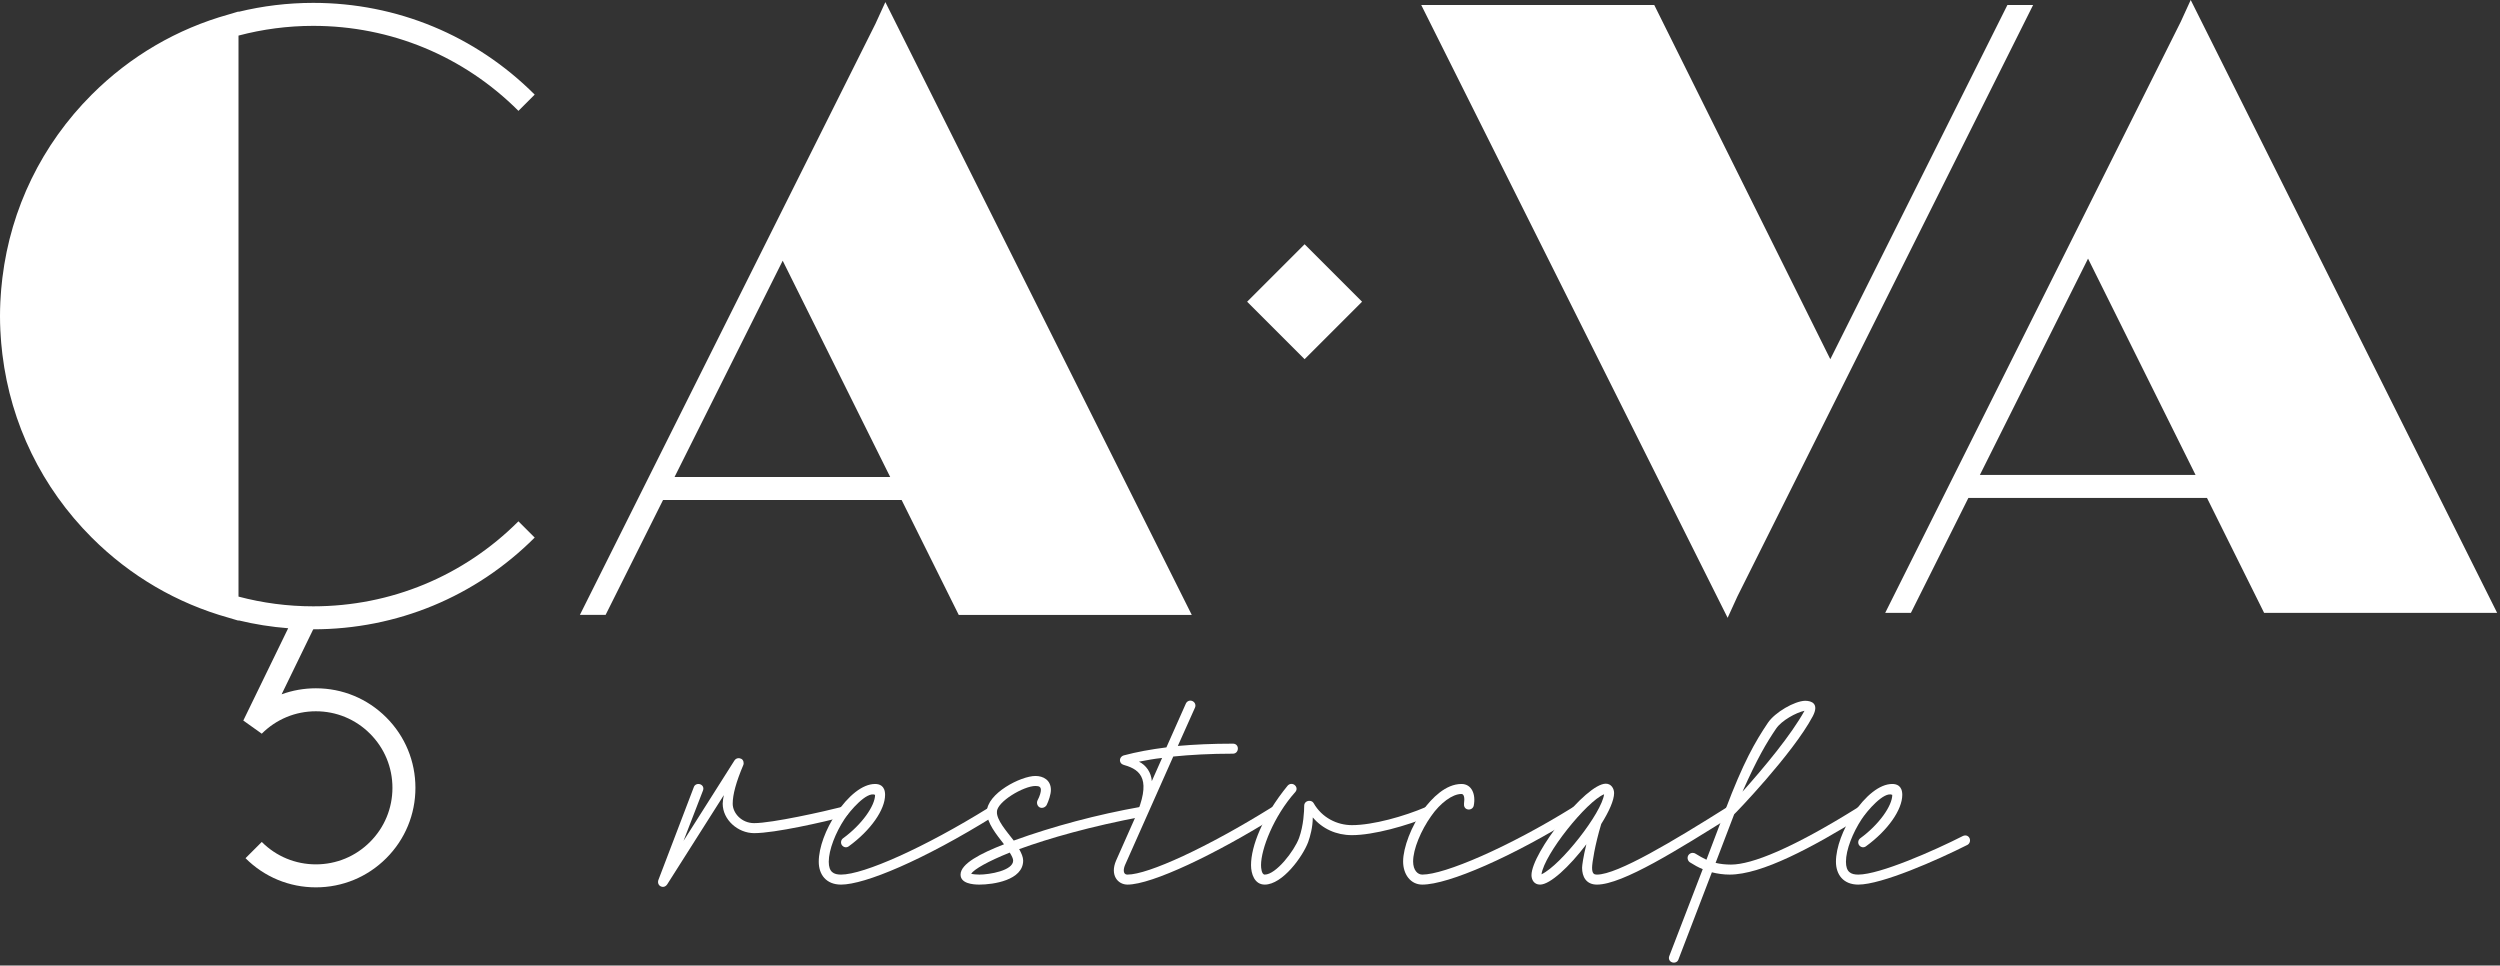
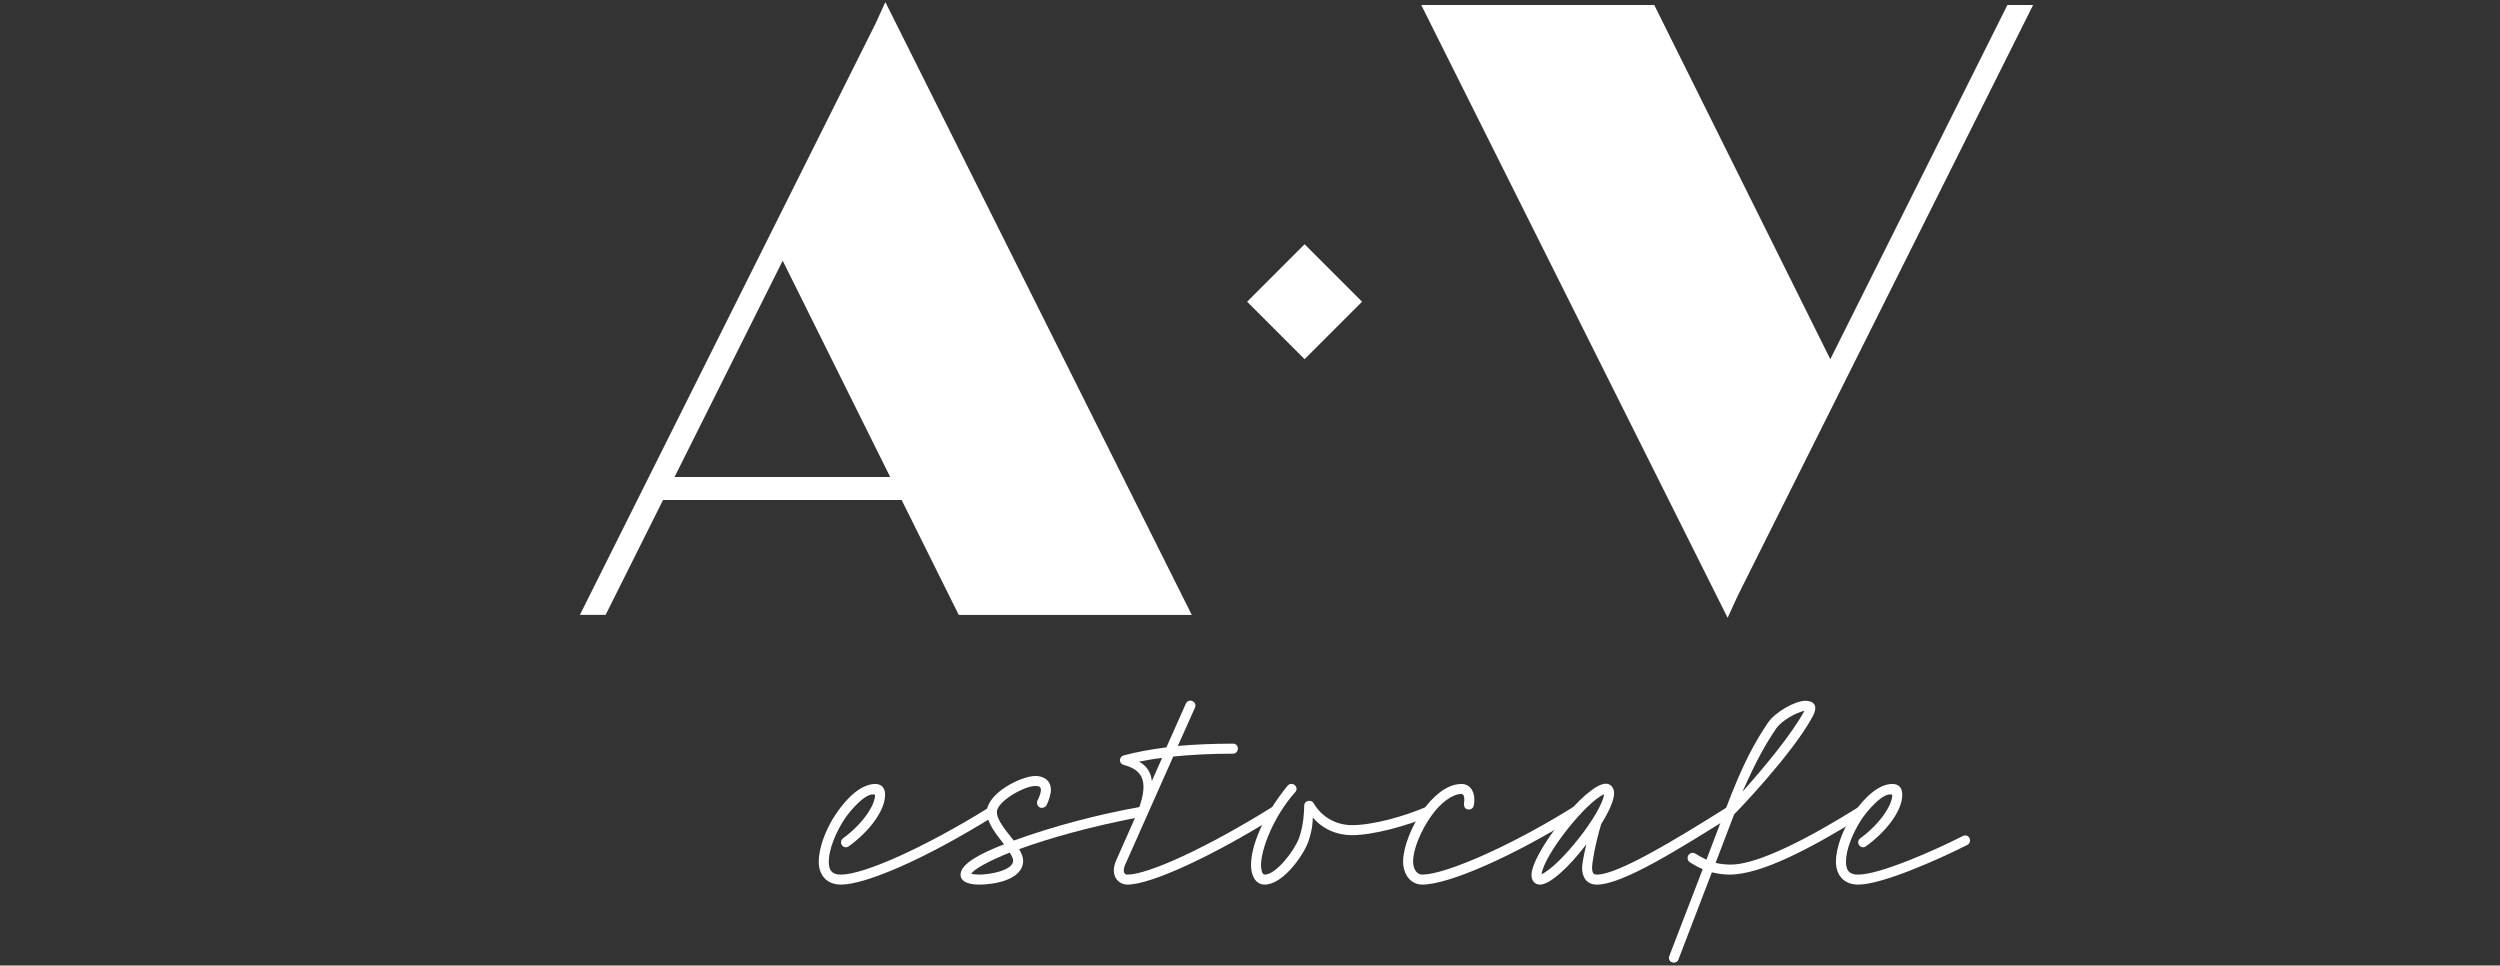
<svg xmlns="http://www.w3.org/2000/svg" width="435" height="168" viewBox="0 0 435 168" fill="none">
  <rect x="0" y="0" width="435" height="168" fill="#333333" stroke="none" />
  <g clip-path="url(#clip0_49_122)">
-     <path d="M54.5 4.5C67.989 4.5 80.671 9.753 90.209 19.291L93.037 16.463C82.744 6.169 69.058 0.5 54.5 0.5C50.061 0.5 45.705 1.034 41.5 2.058V2.004L39.752 2.525C30.846 5.013 22.68 9.745 15.963 16.463C7.271 25.154 1.892 36.269 0.424 48.281C0.418 48.329 0.412 48.377 0.406 48.424C0.333 49.042 0.266 49.662 0.213 50.285C0.183 50.619 0.162 50.956 0.139 51.292C0.11 51.714 0.078 52.136 0.059 52.56C0.022 53.371 0 54.184 0 55C0 55.816 0.022 56.629 0.059 57.44C0.078 57.864 0.11 58.286 0.139 58.708C0.162 59.044 0.183 59.381 0.213 59.715C0.266 60.338 0.333 60.958 0.406 61.576C0.412 61.623 0.418 61.671 0.424 61.719C1.892 73.731 7.271 84.846 15.963 93.537C22.68 100.255 30.846 104.987 39.752 107.476L41.5 107.996V107.942C44.319 108.629 47.208 109.083 50.143 109.314L42.335 125.374L45.548 127.663C48.064 125.148 51.408 123.762 54.966 123.762C58.524 123.762 61.868 125.147 64.383 127.663C66.899 130.178 68.284 133.523 68.284 137.081C68.284 140.638 66.899 143.982 64.383 146.498C61.868 149.014 58.523 150.399 54.966 150.399C51.409 150.399 48.064 149.014 45.548 146.498L42.72 149.326C45.991 152.598 50.34 154.399 54.966 154.399C59.592 154.399 63.941 152.598 67.212 149.327C70.483 146.056 72.284 141.707 72.284 137.081C72.284 132.455 70.483 128.105 67.212 124.834C63.941 121.563 59.592 119.762 54.966 119.762C52.899 119.762 50.886 120.122 49.001 120.812L54.501 109.5C69.059 109.5 82.745 103.831 93.037 93.537L90.209 90.709C80.671 100.247 67.99 105.5 54.5 105.5C50.05 105.5 45.691 104.917 41.5 103.808V6.192C45.691 5.083 50.05 4.5 54.5 4.5Z" fill="white" />
    <path d="M105.377 106.986L115.37 87H156.883L166.824 107H207.37L205.923 104.106L171.68 35.619L154.053 0.365L152.331 4.132L100.904 106.986H105.377ZM117.37 83L136.189 45.362L154.895 83H117.37Z" fill="white" />
-     <path d="M393.954 106.635H434.5L433.052 103.741L398.81 35.254L381.183 0L379.461 3.767L328.027 106.635H332.5L342.5 86.635H384.013L393.954 106.635ZM344.5 82.635L363.319 44.997L382.025 82.635H344.5Z" fill="white" />
    <path d="M302.33 103.733L353.764 0.865H349.291L318.473 62.503L287.838 0.865H247.292L248.739 3.76L248.739 3.76L282.982 72.246L300.609 107.5L302.33 103.733Z" fill="white" />
-     <path d="M114.557 153.125L120.725 136.958C120.874 136.511 121.371 136.311 121.82 136.461C122.267 136.61 122.516 137.057 122.317 137.555L118.934 146.31L127.788 132.332C128.087 131.885 128.584 131.835 128.982 132.033C129.38 132.232 129.48 132.78 129.33 133.128C128.087 136.062 127.49 138.252 127.49 139.844C127.49 141.485 129.032 143.225 131.221 143.225C134.355 143.225 143.457 141.186 146.541 140.39C146.99 140.291 147.487 140.54 147.586 141.037C147.686 141.535 147.387 141.982 146.94 142.082C143.308 143.027 134.852 144.967 131.221 144.967C128.385 144.967 125.749 142.629 125.749 139.844C125.749 139.495 125.848 138.799 125.947 138.351L116.099 153.871C115.8 154.318 115.353 154.418 114.954 154.219C114.557 154.02 114.408 153.572 114.557 153.125Z" fill="white" />
    <path d="M142.463 149.941C142.463 147.454 143.707 144.221 145.448 141.634C147.587 138.45 150.074 136.411 152.263 136.411C152.959 136.411 154.004 136.66 154.004 138.302C154.004 140.888 151.517 144.47 147.687 147.255C147.288 147.554 146.791 147.454 146.492 147.057C146.244 146.708 146.294 146.161 146.691 145.862C149.975 143.475 152.263 140.191 152.263 138.302C150.82 137.654 147.886 141.087 146.94 142.529C145.398 144.867 144.204 147.853 144.204 149.941C144.204 151.732 145.05 152.18 146.343 152.18C150.274 152.18 160.818 147.504 172.11 140.49C172.21 140.44 172.359 140.391 172.559 140.391C173.006 140.391 173.403 140.739 173.403 141.236C173.403 141.535 173.255 141.833 173.006 141.982C160.62 149.692 150.472 153.921 146.343 153.921C143.757 153.921 142.463 152.18 142.463 149.941Z" fill="white" />
    <path d="M167.137 152.179C167.137 150.29 170.618 148.499 174.697 146.907C173.355 145.166 171.713 143.175 171.713 141.286C171.713 138.052 177.633 135.018 180.169 135.018C181.513 135.018 182.856 135.714 182.856 137.456C182.856 138.202 182.458 139.395 182.109 140.091C181.86 140.49 181.363 140.689 180.915 140.49C180.518 140.29 180.318 139.744 180.518 139.295C180.965 138.45 181.114 137.803 181.114 137.456C181.114 136.958 180.866 136.759 180.169 136.759C178.13 136.759 173.454 139.495 173.454 141.286C173.454 142.728 175.046 144.519 176.389 146.26C183.254 143.773 190.914 141.733 198.475 140.39C198.923 140.291 199.37 140.54 199.47 141.037C199.569 141.485 199.32 141.982 198.823 142.082C189.819 143.773 182.507 145.862 177.334 147.752C177.732 148.449 178.03 149.145 178.03 149.742C178.03 153.174 172.808 153.92 170.42 153.92C169.226 153.92 167.137 153.721 167.137 152.179ZM176.289 149.742C176.289 149.394 176.041 148.896 175.693 148.349C171.862 149.891 169.525 151.234 168.978 152.03C169.276 152.129 169.972 152.179 170.42 152.179C172.161 152.179 176.289 151.483 176.289 149.742Z" fill="white" />
    <path d="M194.198 149.742L197.53 142.231C200.366 135.764 198.625 133.973 195.641 133.128C195.292 133.028 194.994 132.879 194.895 132.481C194.795 132.033 195.044 131.586 195.541 131.436C197.779 130.839 200.217 130.392 202.953 130.044L206.335 122.433C206.534 121.985 207.031 121.786 207.48 121.985C207.927 122.184 208.126 122.681 207.927 123.129L204.942 129.794C207.778 129.546 210.912 129.397 214.543 129.397C215.04 129.397 215.389 129.745 215.389 130.243C215.389 130.74 215.04 131.138 214.543 131.138C210.564 131.138 207.131 131.336 204.147 131.635L195.79 150.438C195.491 151.085 195.292 152.179 196.188 152.179C199.77 152.179 210.067 147.454 221.259 140.49C221.656 140.241 222.203 140.39 222.452 140.788C222.701 141.186 222.552 141.733 222.154 141.982C211.509 148.648 200.416 153.92 196.188 153.92C194.496 153.92 193.104 152.279 194.198 149.742ZM202.206 131.884C200.764 132.033 199.521 132.282 198.178 132.531C199.421 133.127 200.317 134.421 200.416 135.914L202.206 131.884Z" fill="white" />
    <path d="M217.678 150.538C217.678 147.254 219.668 142.082 224.045 136.71C224.394 136.311 224.941 136.311 225.288 136.61C225.637 136.908 225.736 137.406 225.388 137.803C221.608 142.032 219.419 147.753 219.419 150.538C219.419 151.036 219.519 152.179 220.066 152.179C222.006 152.179 225.19 148.1 226.035 145.812C226.831 143.624 226.93 141.087 226.93 140.191C226.93 139.694 227.328 139.345 227.825 139.345C228.174 139.345 228.423 139.495 228.571 139.744C230.015 142.281 232.65 143.574 235.237 143.574C238.918 143.574 244.341 142.032 248.071 140.44C248.519 140.241 249.017 140.44 249.215 140.887C249.414 141.336 249.215 141.833 248.768 142.032C244.788 143.673 239.018 145.315 235.237 145.315C232.501 145.315 230.113 144.22 228.423 142.231C228.423 143.922 227.975 145.514 227.627 146.508C226.682 149.045 223.149 153.92 220.065 153.92C218.274 153.92 217.678 152.03 217.678 150.538Z" fill="white" />
    <path d="M244.142 149.892C244.142 147.504 245.585 143.674 247.624 140.938C249.166 138.849 251.554 136.411 254.29 136.411C256.08 136.411 256.826 138.202 256.429 140.191C256.329 140.64 255.882 140.938 255.384 140.838C254.887 140.739 254.688 140.291 254.737 139.844C254.887 138.799 254.737 138.152 254.29 138.152C252.698 138.152 250.608 139.744 249.066 141.933C247.226 144.52 245.883 147.753 245.883 149.892C245.883 151.434 246.679 152.18 247.475 152.18C251.354 152.18 262.398 147.454 273.64 140.49C274.038 140.241 274.585 140.391 274.834 140.789C275.083 141.187 274.934 141.733 274.535 141.983C263.193 149.046 252.051 153.921 247.475 153.921C245.435 153.921 244.142 152.13 244.142 149.892Z" fill="white" />
    <path d="M266.478 152.279C266.478 148.399 275.929 136.361 279.41 136.361C280.355 136.361 280.853 137.207 280.853 138.003C280.853 139.246 279.958 141.236 278.614 143.375C277.52 147.007 277.022 150.141 277.022 150.986C277.022 152.08 277.421 152.18 277.868 152.18C281.45 152.18 291.2 146.311 300.452 140.49C300.85 140.241 301.397 140.391 301.646 140.789C301.895 141.236 301.745 141.733 301.348 141.982C292.095 147.753 282.346 153.921 277.868 153.921C275.979 153.921 275.282 152.528 275.282 150.986C275.282 150.638 275.48 149.096 276.028 146.907C273.043 150.837 269.71 153.921 267.97 153.921C266.925 153.921 266.478 153.075 266.478 152.279ZM279.112 138.202C276.077 139.445 268.716 148.599 268.218 152.13C271.601 150.538 278.714 141.436 279.112 138.202Z" fill="white" />
    <path d="M324.181 141.982C315.277 147.504 306.522 152.179 300.95 152.179C299.905 152.179 298.861 152.03 297.866 151.782L292.046 166.954C291.897 167.401 291.4 167.6 290.952 167.451C290.404 167.252 290.305 166.755 290.454 166.356L296.275 151.234C295.528 150.936 294.733 150.488 294.036 150.041C293.787 149.891 293.638 149.543 293.638 149.295C293.638 148.748 294.086 148.399 294.533 148.399C294.733 148.399 294.882 148.449 295.03 148.548C295.678 148.946 296.275 149.295 296.921 149.592L300.204 140.937C303.338 132.63 305.377 129.098 307.616 125.765C308.86 123.925 312.242 121.985 314.082 121.935C315.227 121.935 316.569 122.433 315.426 124.622C311.944 131.188 301.796 141.683 301.746 141.683L298.513 150.14C299.309 150.339 300.254 150.438 301.199 150.438C304.83 150.438 311.894 147.603 323.285 140.49C323.683 140.241 324.231 140.39 324.429 140.739C324.678 141.136 324.578 141.733 324.181 141.982ZM303.189 137.754C306.969 133.526 311.646 127.905 313.984 123.676C312.54 123.975 310.004 125.368 309.059 126.76C307.367 129.248 305.776 131.934 303.189 137.754Z" fill="white" />
    <path d="M319.455 149.941C319.455 147.454 320.699 144.221 322.44 141.634C324.579 138.45 327.066 136.411 329.255 136.411C329.951 136.411 330.996 136.66 330.996 138.302C330.996 140.888 328.509 144.47 324.679 147.255C324.28 147.554 323.783 147.454 323.484 147.057C323.236 146.708 323.286 146.161 323.684 145.862C326.967 143.475 329.255 140.191 329.255 138.302C327.813 137.654 324.878 141.087 323.933 142.529C322.391 144.867 321.196 147.853 321.196 149.941C321.196 151.732 322.042 152.18 323.335 152.18C327.066 152.18 336.567 148.001 341.542 145.465C341.989 145.266 342.437 145.365 342.686 145.813C342.885 146.211 342.785 146.758 342.338 147.007C337.015 149.692 327.414 153.921 323.335 153.921C320.749 153.921 319.455 152.18 319.455 149.941Z" fill="white" />
    <path d="M237 52.5L227 42.5L217 52.5L227 62.5L237 52.5Z" fill="white" />
  </g>
  <defs>
    <clipPath id="clip0_49_122">
      <rect width="434.5" height="167.5" fill="white" />
    </clipPath>
  </defs>
</svg>